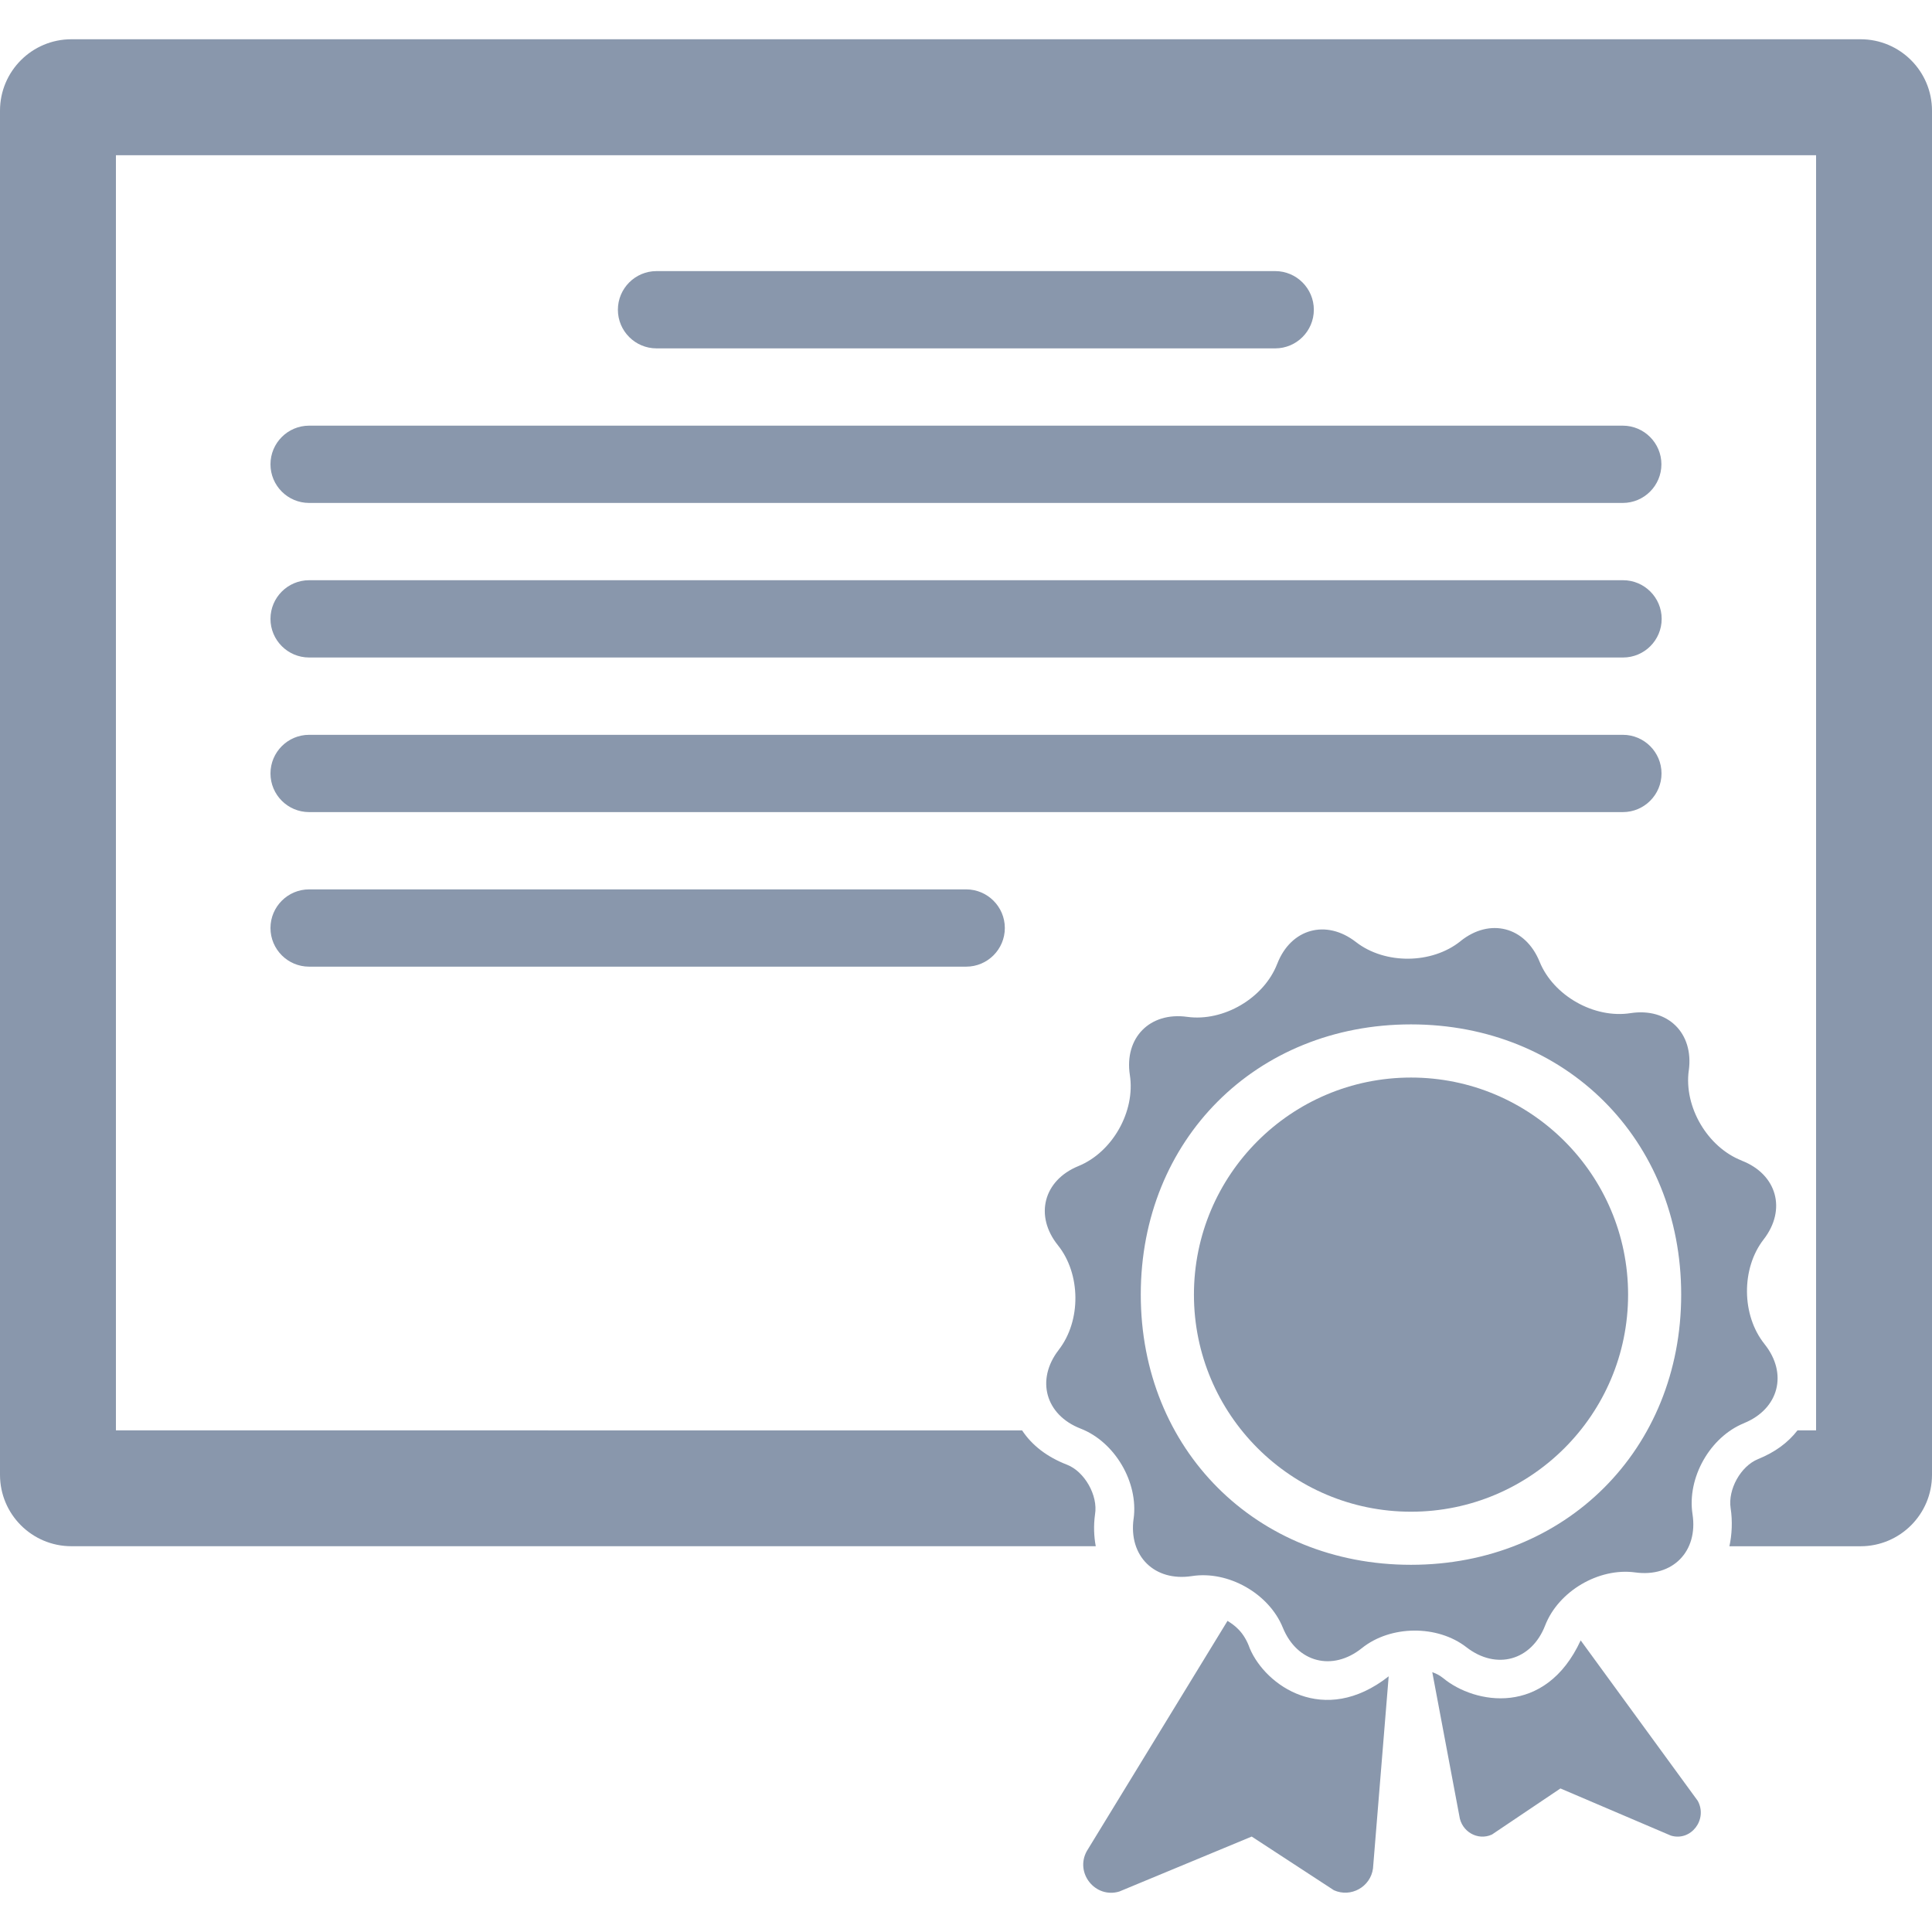
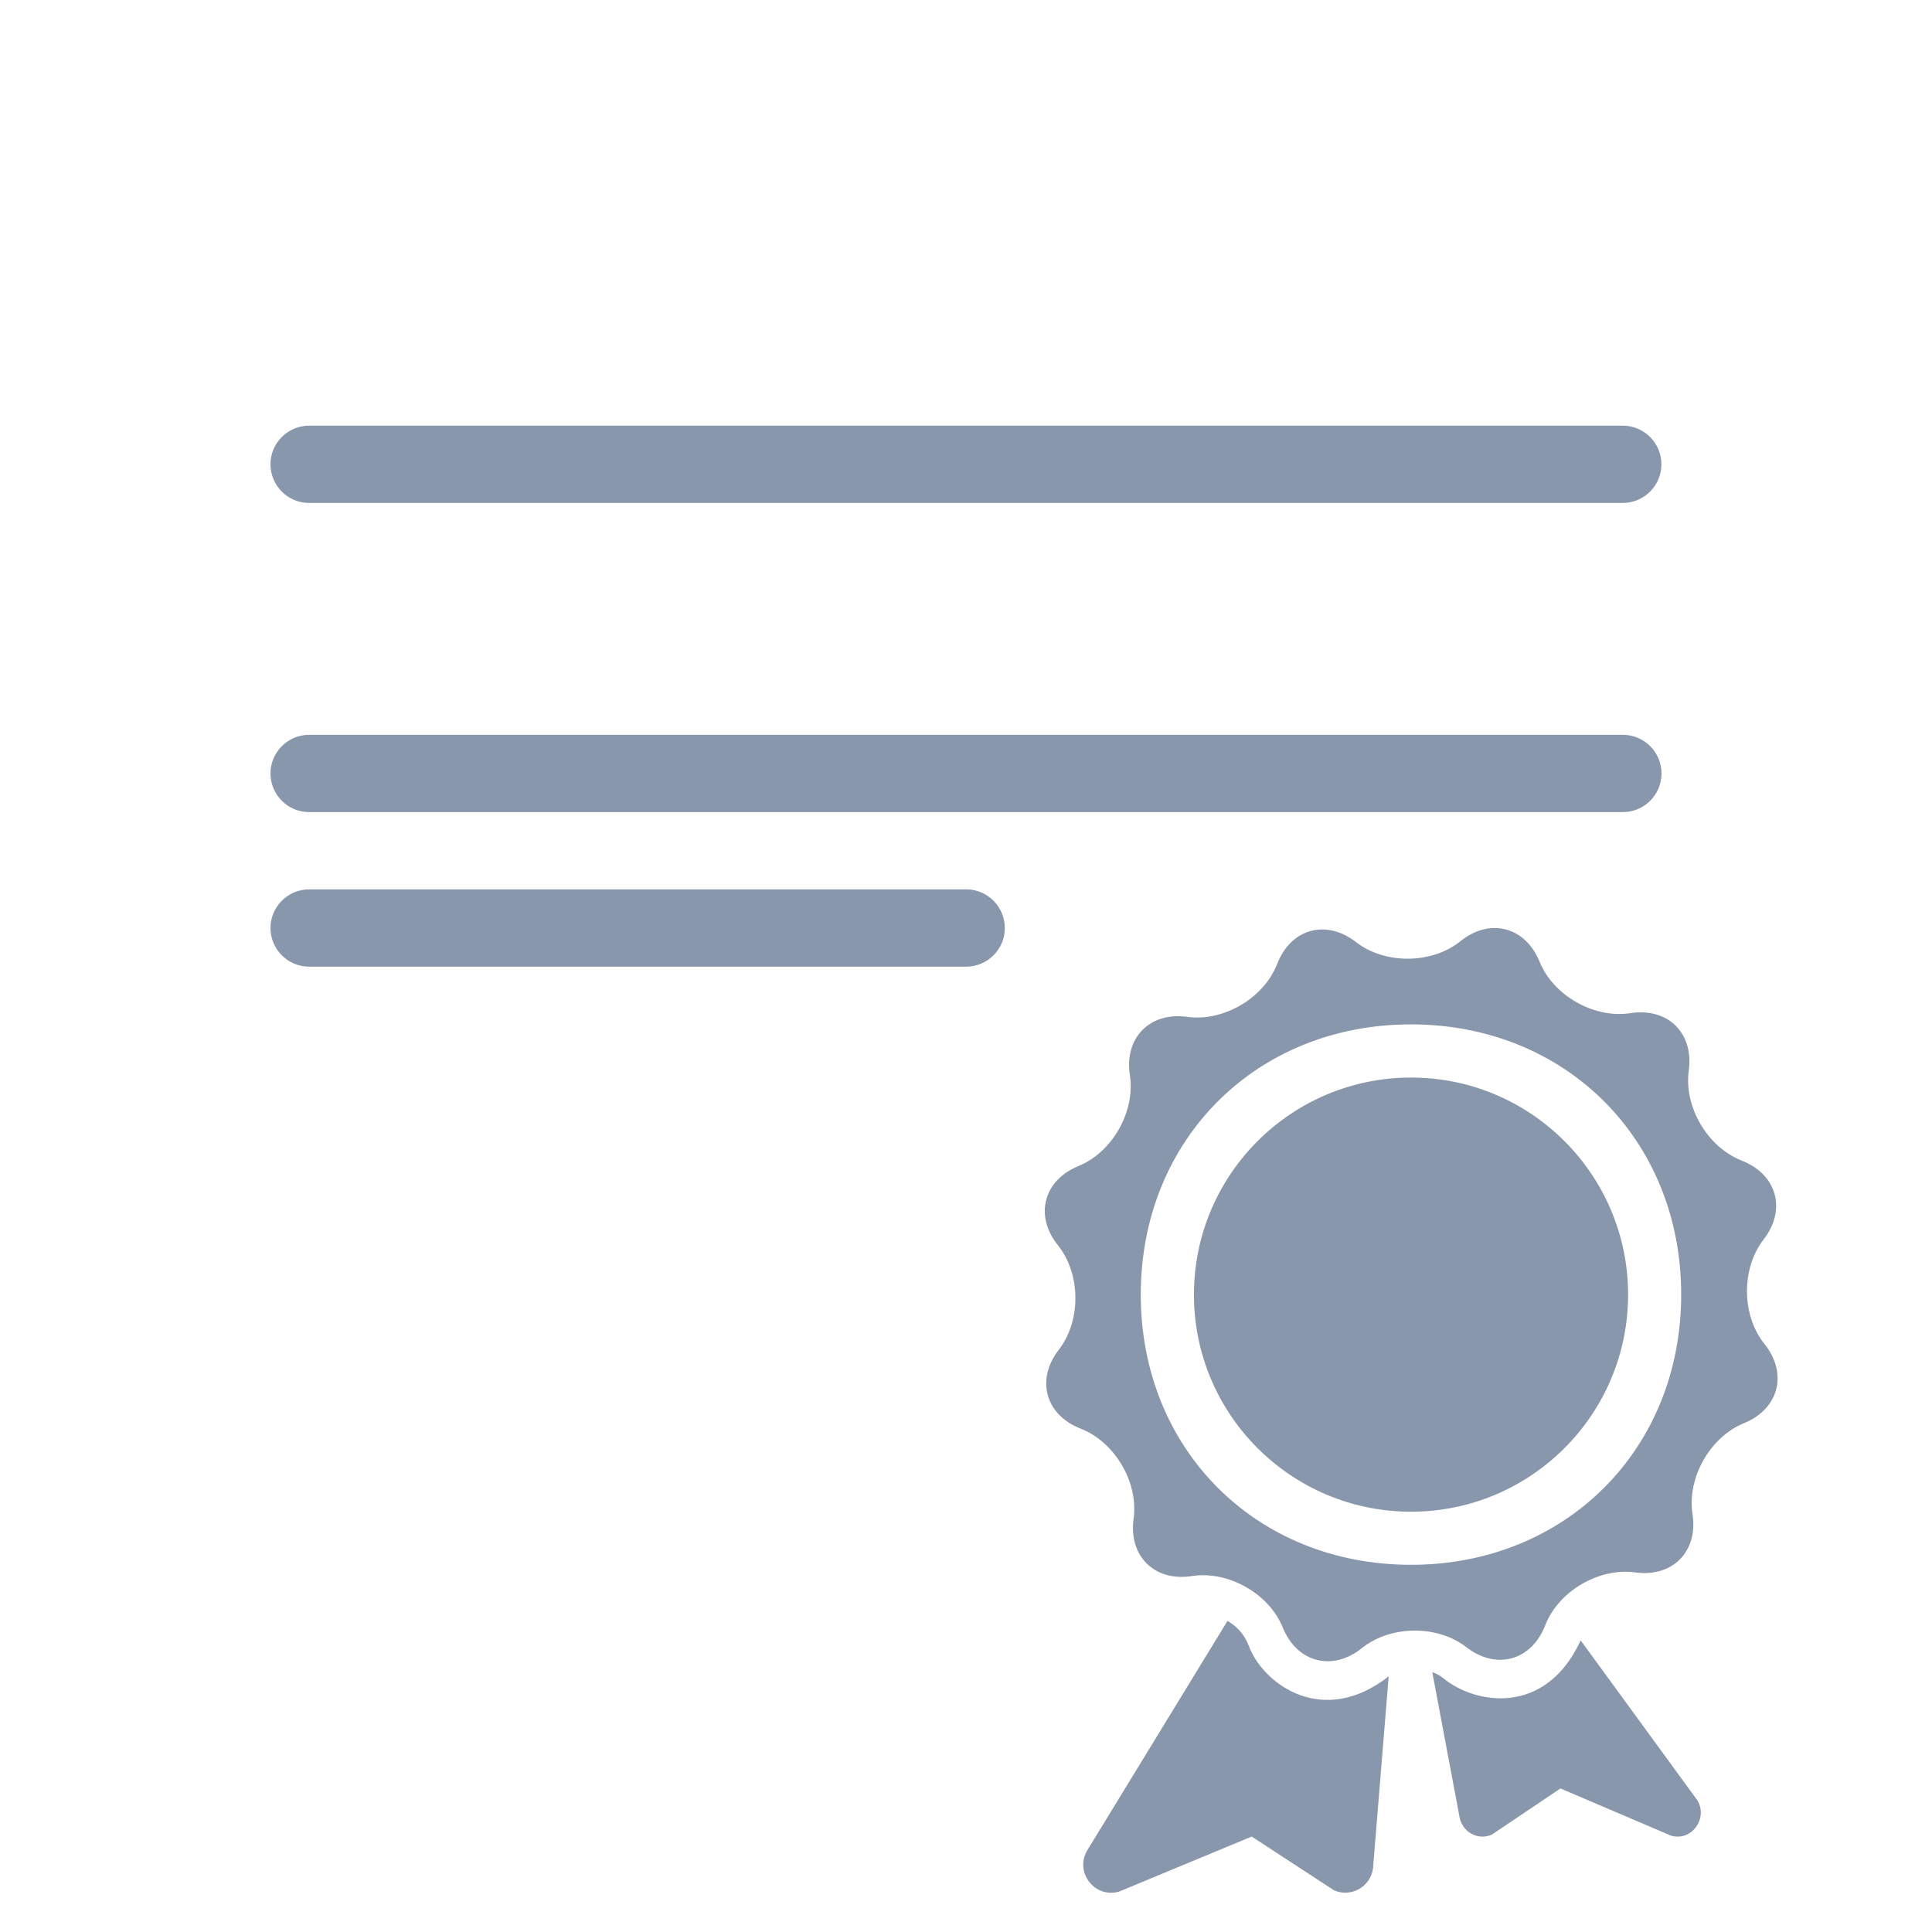
<svg xmlns="http://www.w3.org/2000/svg" version="1.2" baseProfile="tiny" id="Слой_1" x="0px" y="0px" viewBox="0 0 50 50" width="37.5pt" height="37.5pt" overflow="auto" xml:space="preserve">
-   <path fill="#8997AC" d="M50,2.864v35.304c0,1.021-0.828,1.848-1.848,1.849h-3.395c0.064-0.292,0.084-0.646,0.032-0.983  c-0.075-0.486,0.259-1.089,0.708-1.272c0.439-0.179,0.771-0.421,1.022-0.744L47,37.017v-33H3v33l23.452,0.002  c0.26,0.391,0.648,0.688,1.163,0.888c0.453,0.176,0.807,0.796,0.724,1.287c-0.04,0.287-0.028,0.567,0.019,0.822H1.848  C0.828,40.016,0,39.189,0,38.168V2.864c0-1.02,0.828-1.848,1.848-1.848h46.304C49.172,1.016,50,1.844,50,2.864z" />
-   <path fill="#8997AC" d="M16.991,9.016h16.011c0.551,0,1-0.448,1-1c0-0.551-0.449-1-1-1H16.991c-0.552,0-1,0.449-1,1  C15.991,8.568,16.439,9.016,16.991,9.016z" />
  <path fill="#8997AC" d="M8,13.016h33.997c0.551,0,1-0.448,1-1c0-0.551-0.449-1-1-1H8c-0.552,0-1,0.449-1,1  C7,12.568,7.448,13.016,8,13.016z" />
-   <path fill="#8997AC" d="M8,17.016h34.005c0.551,0,0.999-0.448,0.999-1c0-0.551-0.448-1-0.999-1H8c-0.552,0-1,0.449-1,1  C7,16.568,7.448,17.016,8,17.016z" />
  <path fill="#8997AC" d="M8,21.017h34c0.551,0,1-0.448,1-1c0-0.551-0.449-1-1-1H8c-0.552,0-1,0.449-1,1  C7,20.569,7.448,21.017,8,21.017z" />
  <path fill="#8997AC" d="M8,25.017h17.005c0.551,0,1-0.448,1-1c0-0.551-0.449-1-1-1H8c-0.552,0-1,0.449-1,1  C7,24.569,7.448,25.017,8,25.017z" />
  <g>
    <path fill="#8997AC" d="M28.127,47.905c-0.315,0.565,0.217,1.234,0.839,1.048l3.428-1.423l2.127,1.389   c0.44,0.198,0.948-0.086,1.012-0.563l0.406-4.973c-1.681,1.318-3.191,0.232-3.594-0.721c-0.152-0.434-0.399-0.602-0.577-0.714   L28.127,47.905" />
    <path fill="#8997AC" d="M43.239,47.504c0.519,0.161,0.963-0.412,0.699-0.898l-3.03-4.153c-0.917,1.985-2.748,1.648-3.558,0.977   c-0.097-0.073-0.158-0.11-0.283-0.155l0.7,3.718c0.054,0.41,0.478,0.653,0.844,0.485l1.773-1.193l2.856,1.219" />
  </g>
  <path fill="#8997AC" d="M33.199,42.122c0.368,0.905,1.285,1.143,2.047,0.531c0.741-0.595,1.954-0.606,2.705-0.023  c0.771,0.599,1.684,0.347,2.037-0.563c0.344-0.887,1.389-1.502,2.331-1.373c0.968,0.133,1.632-0.543,1.483-1.508  c-0.145-0.94,0.451-1.996,1.332-2.354v-0.001c0.904-0.368,1.142-1.286,0.531-2.047v-0.001c-0.595-0.741-0.606-1.955-0.023-2.706  c0.599-0.771,0.346-1.685-0.565-2.039v-0.002c-0.886-0.344-1.501-1.39-1.372-2.332h0.001c0.132-0.969-0.543-1.633-1.508-1.484  c-0.94,0.147-1.996-0.45-2.354-1.332c-0.368-0.905-1.286-1.143-2.047-0.531v0.001c-0.741,0.595-1.953,0.606-2.705,0.022  c-0.771-0.6-1.685-0.348-2.037,0.563l-0.001,0.001c-0.343,0.887-1.388,1.502-2.33,1.372c-0.968-0.134-1.632,0.543-1.483,1.508  c0.145,0.94-0.451,1.995-1.332,2.354c-0.904,0.369-1.142,1.287-0.531,2.048c0.595,0.741,0.606,1.955,0.023,2.706v0.001  c-0.599,0.771-0.346,1.685,0.565,2.039c0.886,0.344,1.501,1.39,1.372,2.333h-0.001c-0.132,0.969,0.543,1.633,1.509,1.484  C31.786,40.642,32.841,41.24,33.199,42.122L33.199,42.122 M43.509,33.504c0,4.007-2.99,6.993-6.993,6.993  c-4.007,0-6.993-2.984-6.993-6.993c0-4.007,2.984-6.993,6.993-6.993C40.522,26.511,43.509,29.495,43.509,33.504" />
  <path fill="#8997AC" d="M30.899,33.505c0,3.102,2.517,5.618,5.618,5.618c3.102,0,5.618-2.517,5.618-5.618  c0-3.102-2.517-5.618-5.618-5.618C33.414,27.887,30.899,30.404,30.899,33.505" />
</svg>